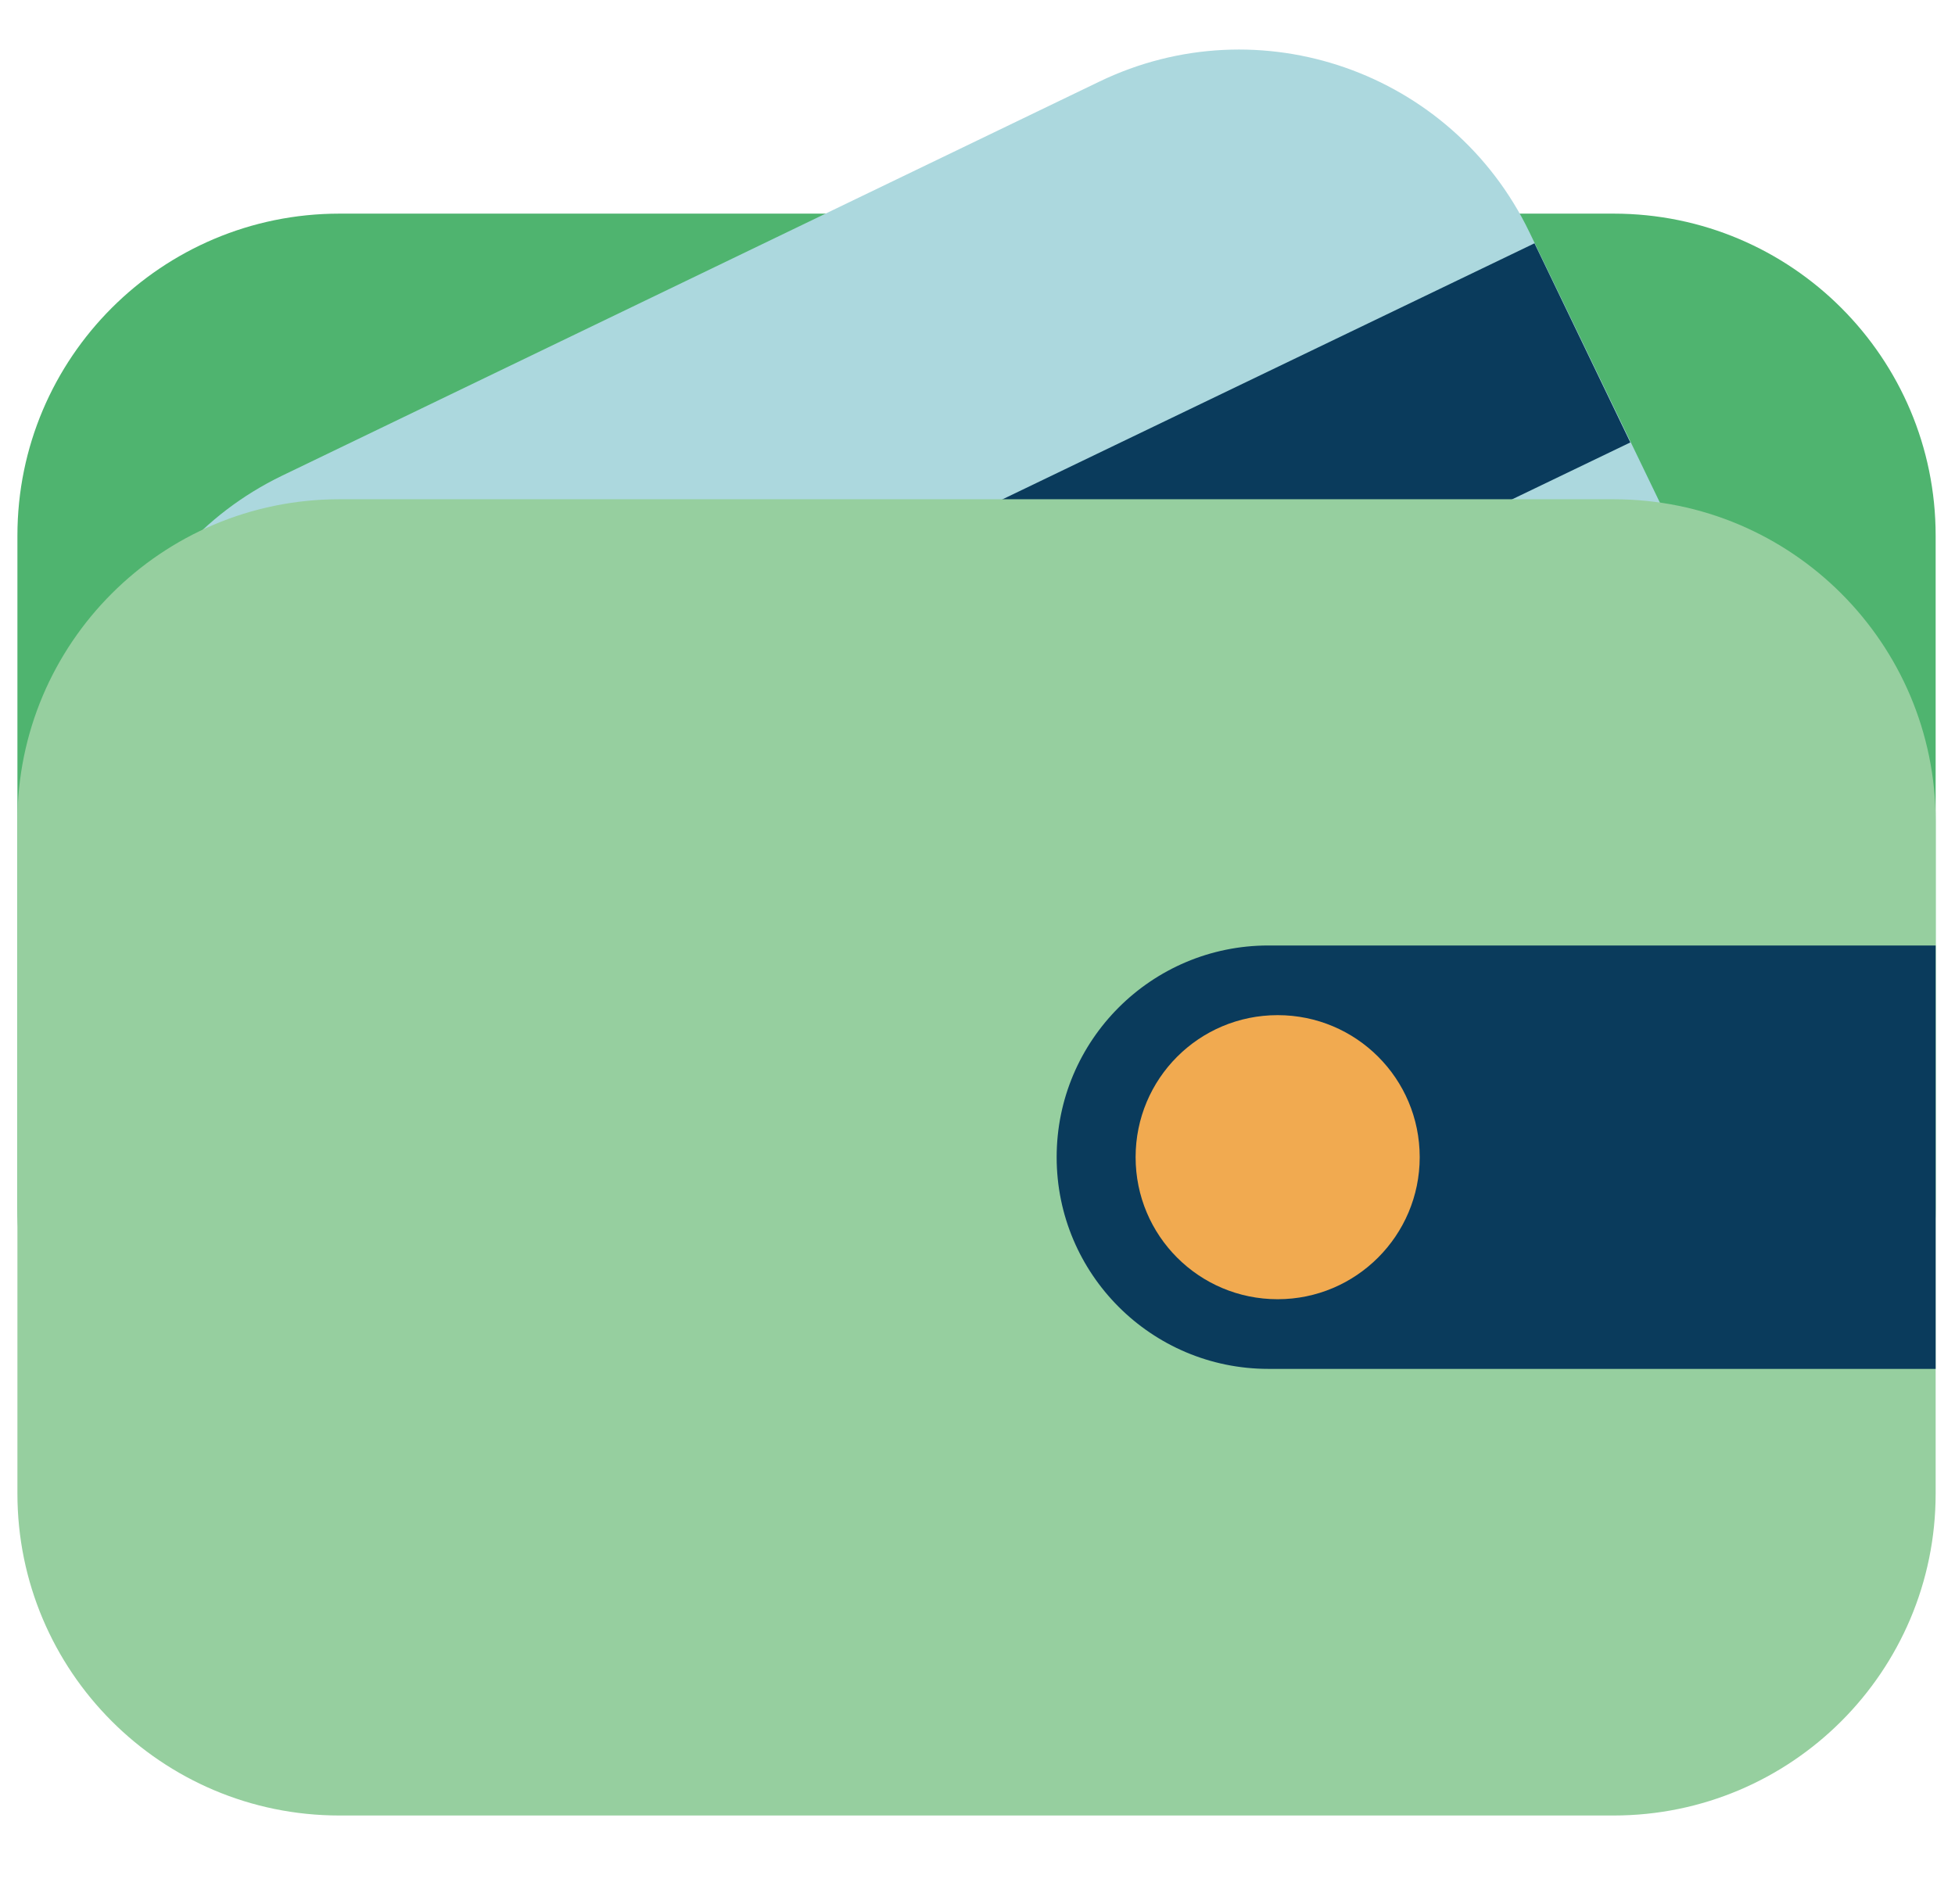
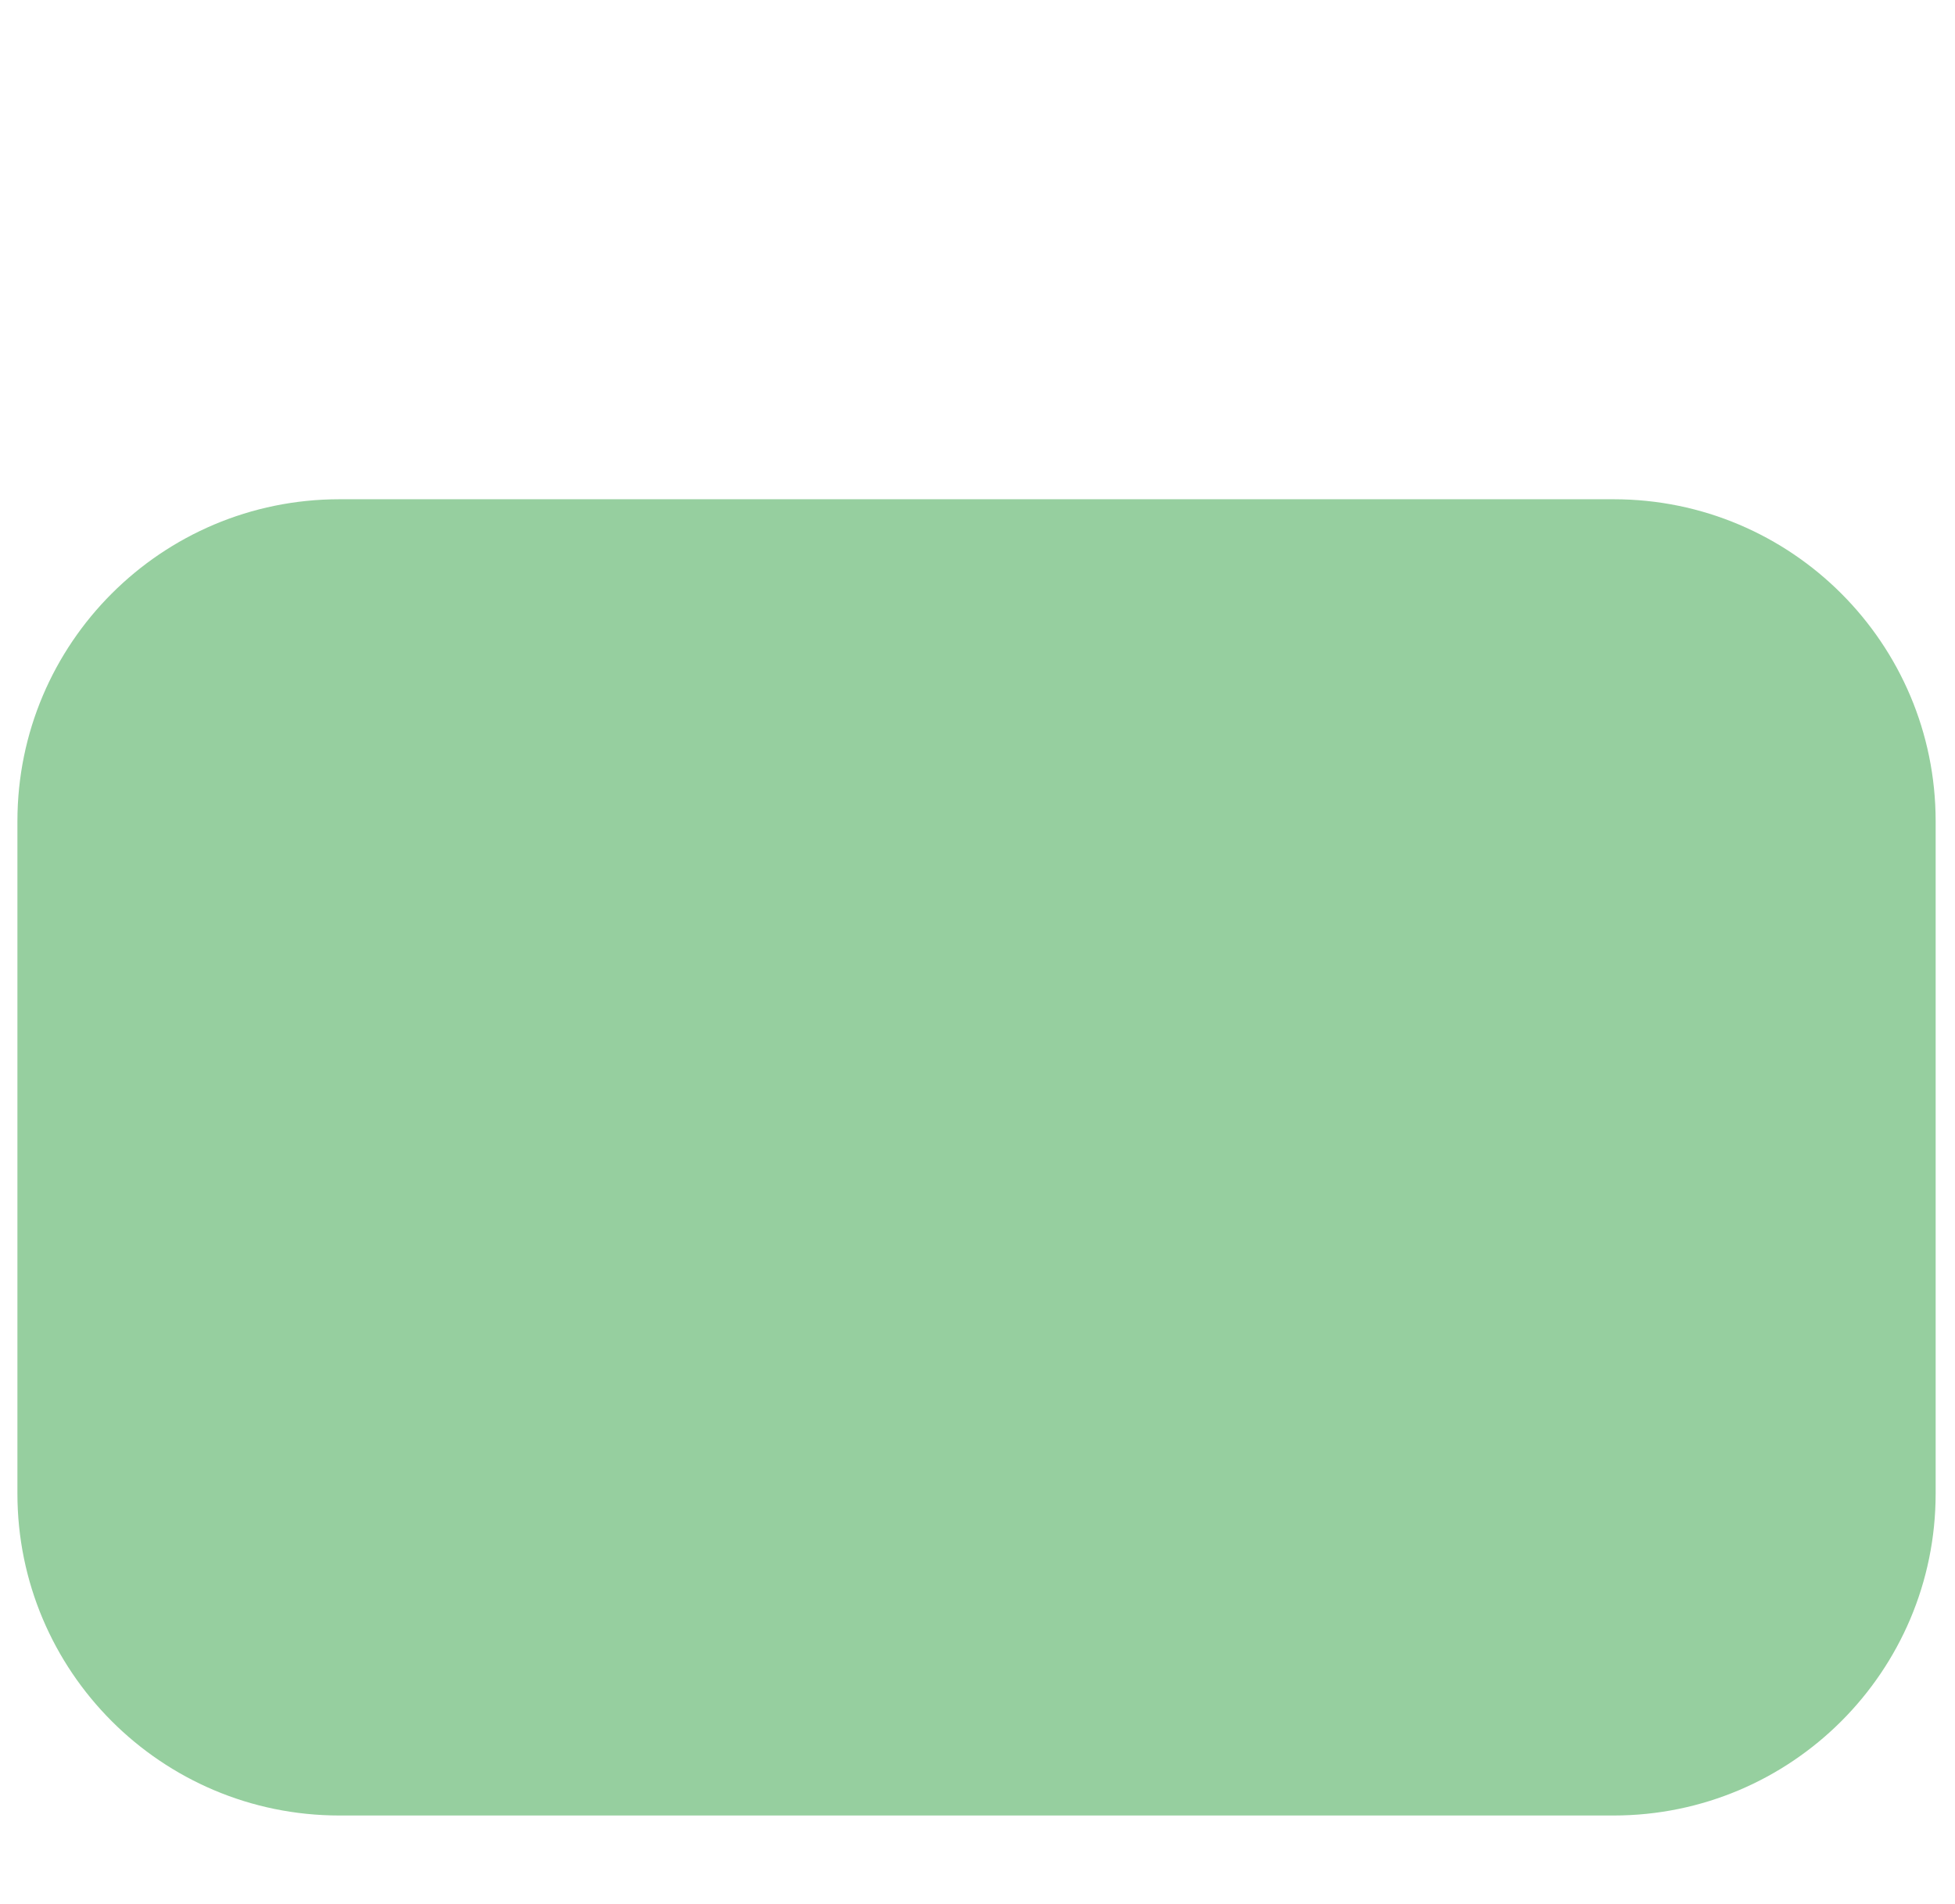
<svg xmlns="http://www.w3.org/2000/svg" id="Layer_1" version="1.1" viewBox="0 0 505.1 492">
  <defs>
    <style>
      .st0 {
        fill: #4fb46f;
      }

      .st1 {
        fill: #0a3b5c;
      }

      .st2 {
        fill: #f1aa50;
      }

      .st3 {
        fill: #96cf9f;
      }

      .st4 {
        fill: #acd8de;
      }
    </style>
  </defs>
-   <path class="st0" d="M416.9,395.3H87.7c-46,0-83.2-37.3-83.2-83.2v-173.7c0-46,37.3-83.2,83.2-83.2h329.2c46,0,83.2,37.3,83.2,83.2v173.7c0,46-37.3,83.2-83.2,83.2" />
-   <path class="st4" d="M431.7,327.5l-211.1,101.8c-41.4,20-91.1,2.6-111.1-38.8L34.1,234c-20-41.4-2.6-91.1,38.8-111.1L284,21.1c41.4-20,91.1-2.6,111.1,38.8l75.5,156.5c20,41.4,2.6,91.1-38.8,111.1" />
-   <rect class="st1" x="27.9" y="146.8" width="400.8" height="57.1" transform="translate(-53.5 116.5) rotate(-25.7)" />
  <path class="st3" d="M416.9,469.1H87.7c-46,0-83.2-37.3-83.2-83.2v-173.7c0-46,37.3-83.2,83.2-83.2h329.2c46,0,83.2,37.3,83.2,83.2v173.7c0,46-37.3,83.2-83.2,83.2" />
-   <path class="st1" d="M500.1,353.7h-172.4c-30.2,0-54.7-24.5-54.7-54.7s24.5-54.7,54.7-54.7h172.4v109.4Z" />
-   <path class="st2" d="M366.8,299c0,20.2-16.4,36.7-36.7,36.7s-36.7-16.4-36.7-36.7,16.4-36.7,36.7-36.7,36.7,16.4,36.7,36.7" />
</svg>